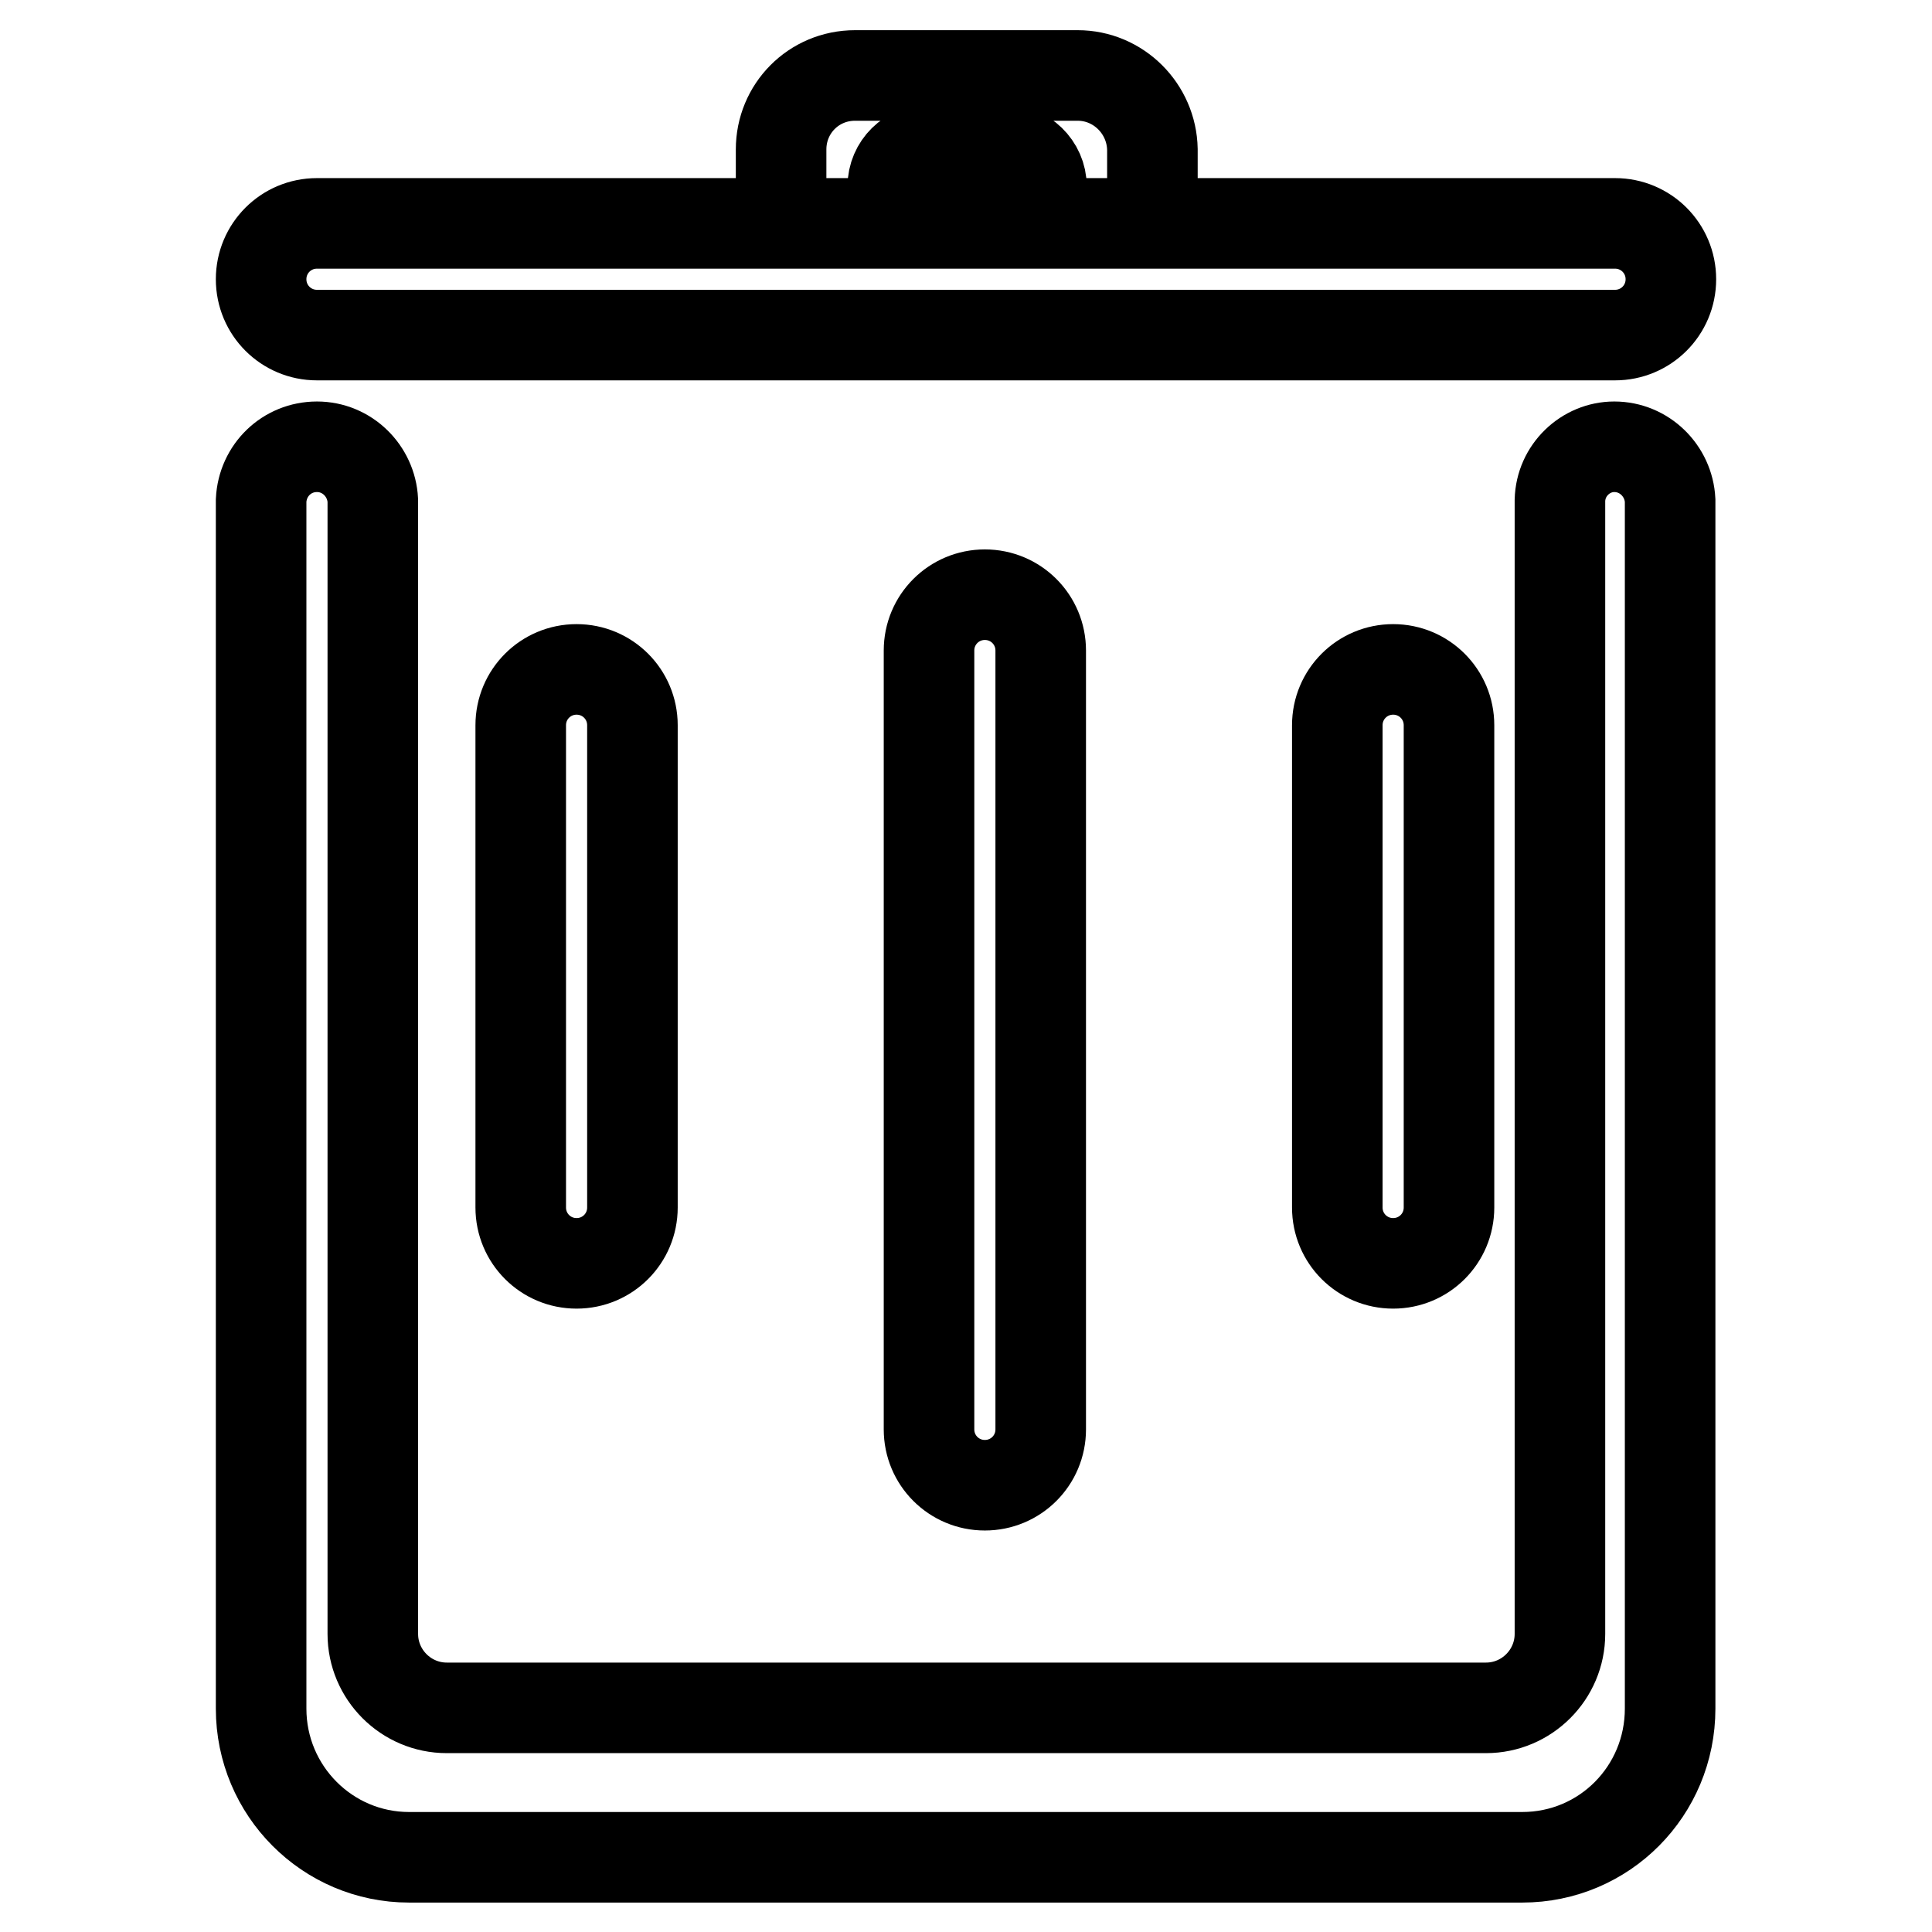
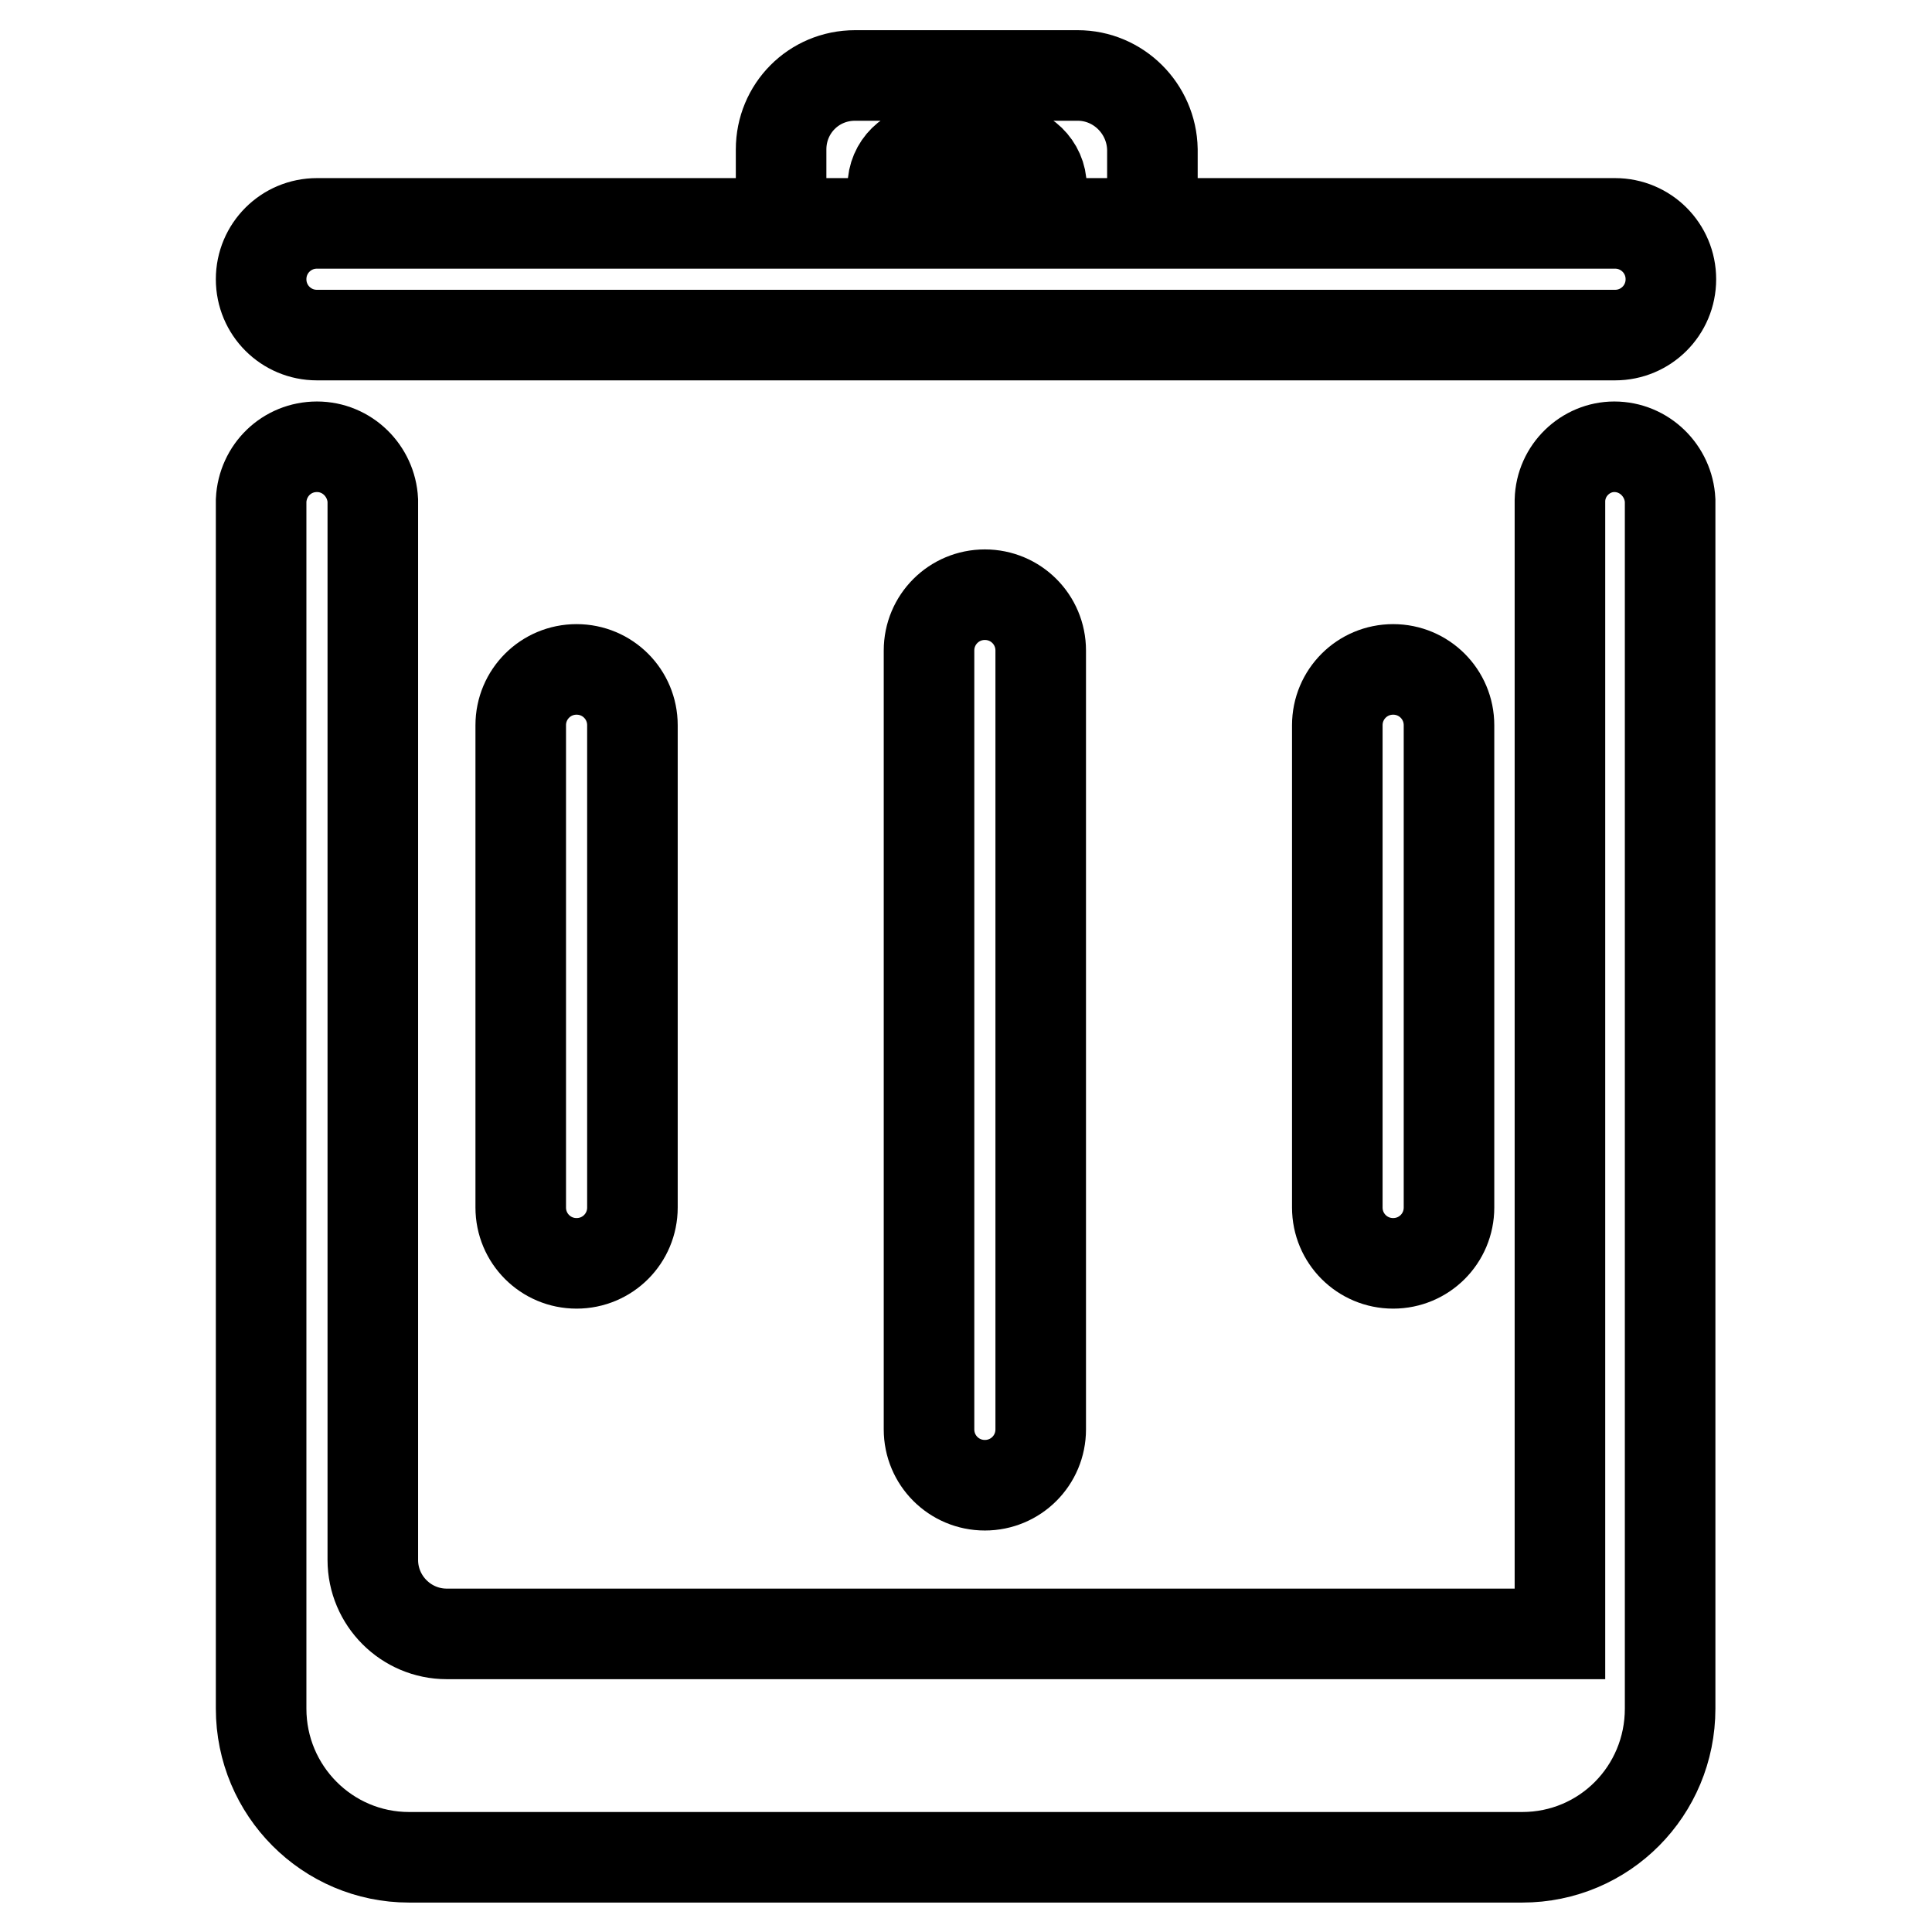
<svg xmlns="http://www.w3.org/2000/svg" version="1.1" x="0px" y="0px" viewBox="0 0 256 256" enable-background="new 0 0 256 256" xml:space="preserve">
  <g>
-     <path stroke-width="12" fill-opacity="0" stroke="#000000" d="M206.7,66.3L206.7,66.3l0,150.2c0,5.4-4.4,9.8-9.8,9.8H59.2c-5.4,0-9.8-4.4-9.8-9.8V66.3h0 c-0.2-3.9-3.4-7.1-7.4-7.1s-7.2,3.1-7.4,7.1h0v160.1c0,10.9,8.8,19.7,19.6,19.7h147.5c10.9,0,19.6-8.8,19.6-19.7V66.3h0 c-0.2-3.9-3.4-7.1-7.4-7.1C210.1,59.2,206.8,62.3,206.7,66.3z M123.1,86.2c0-4.1,3.3-7.4,7.4-7.4c4.1,0,7.4,3.3,7.4,7.4v103.2 c0,4.1-3.3,7.4-7.4,7.4c-4.1,0-7.4-3.3-7.4-7.4V86.2z M177.2,96.1c0-4.1,3.3-7.4,7.4-7.4c4.1,0,7.4,3.3,7.4,7.4v63.9 c0,4.1-3.3,7.4-7.4,7.4c-4.1,0-7.4-3.3-7.4-7.4V96.1z M69,96.1c0-4.1,3.3-7.4,7.4-7.4c4.1,0,7.4,3.3,7.4,7.4v63.9 c0,4.1-3.3,7.4-7.4,7.4c-4.1,0-7.4-3.3-7.4-7.4V96.1z M34.6,37c0-4.1,3.3-7.4,7.4-7.4H214c4.1,0,7.4,3.3,7.4,7.4 c0,4.1-3.3,7.4-7.4,7.4H42C37.9,44.4,34.6,41.1,34.6,37z M142.8,10h-29.5c-5.5,0-9.8,4.4-9.8,9.8v9.8h14.8v-4.9 c0-2.7,2.2-4.9,5-4.9h9.7c2.7,0,5,2.2,5,4.9v4.9h14.7v-9.8C152.6,14.4,148.2,10,142.8,10z" />
+     <path stroke-width="12" fill-opacity="0" stroke="#000000" d="M206.7,66.3L206.7,66.3l0,150.2H59.2c-5.4,0-9.8-4.4-9.8-9.8V66.3h0 c-0.2-3.9-3.4-7.1-7.4-7.1s-7.2,3.1-7.4,7.1h0v160.1c0,10.9,8.8,19.7,19.6,19.7h147.5c10.9,0,19.6-8.8,19.6-19.7V66.3h0 c-0.2-3.9-3.4-7.1-7.4-7.1C210.1,59.2,206.8,62.3,206.7,66.3z M123.1,86.2c0-4.1,3.3-7.4,7.4-7.4c4.1,0,7.4,3.3,7.4,7.4v103.2 c0,4.1-3.3,7.4-7.4,7.4c-4.1,0-7.4-3.3-7.4-7.4V86.2z M177.2,96.1c0-4.1,3.3-7.4,7.4-7.4c4.1,0,7.4,3.3,7.4,7.4v63.9 c0,4.1-3.3,7.4-7.4,7.4c-4.1,0-7.4-3.3-7.4-7.4V96.1z M69,96.1c0-4.1,3.3-7.4,7.4-7.4c4.1,0,7.4,3.3,7.4,7.4v63.9 c0,4.1-3.3,7.4-7.4,7.4c-4.1,0-7.4-3.3-7.4-7.4V96.1z M34.6,37c0-4.1,3.3-7.4,7.4-7.4H214c4.1,0,7.4,3.3,7.4,7.4 c0,4.1-3.3,7.4-7.4,7.4H42C37.9,44.4,34.6,41.1,34.6,37z M142.8,10h-29.5c-5.5,0-9.8,4.4-9.8,9.8v9.8h14.8v-4.9 c0-2.7,2.2-4.9,5-4.9h9.7c2.7,0,5,2.2,5,4.9v4.9h14.7v-9.8C152.6,14.4,148.2,10,142.8,10z" />
  </g>
</svg>